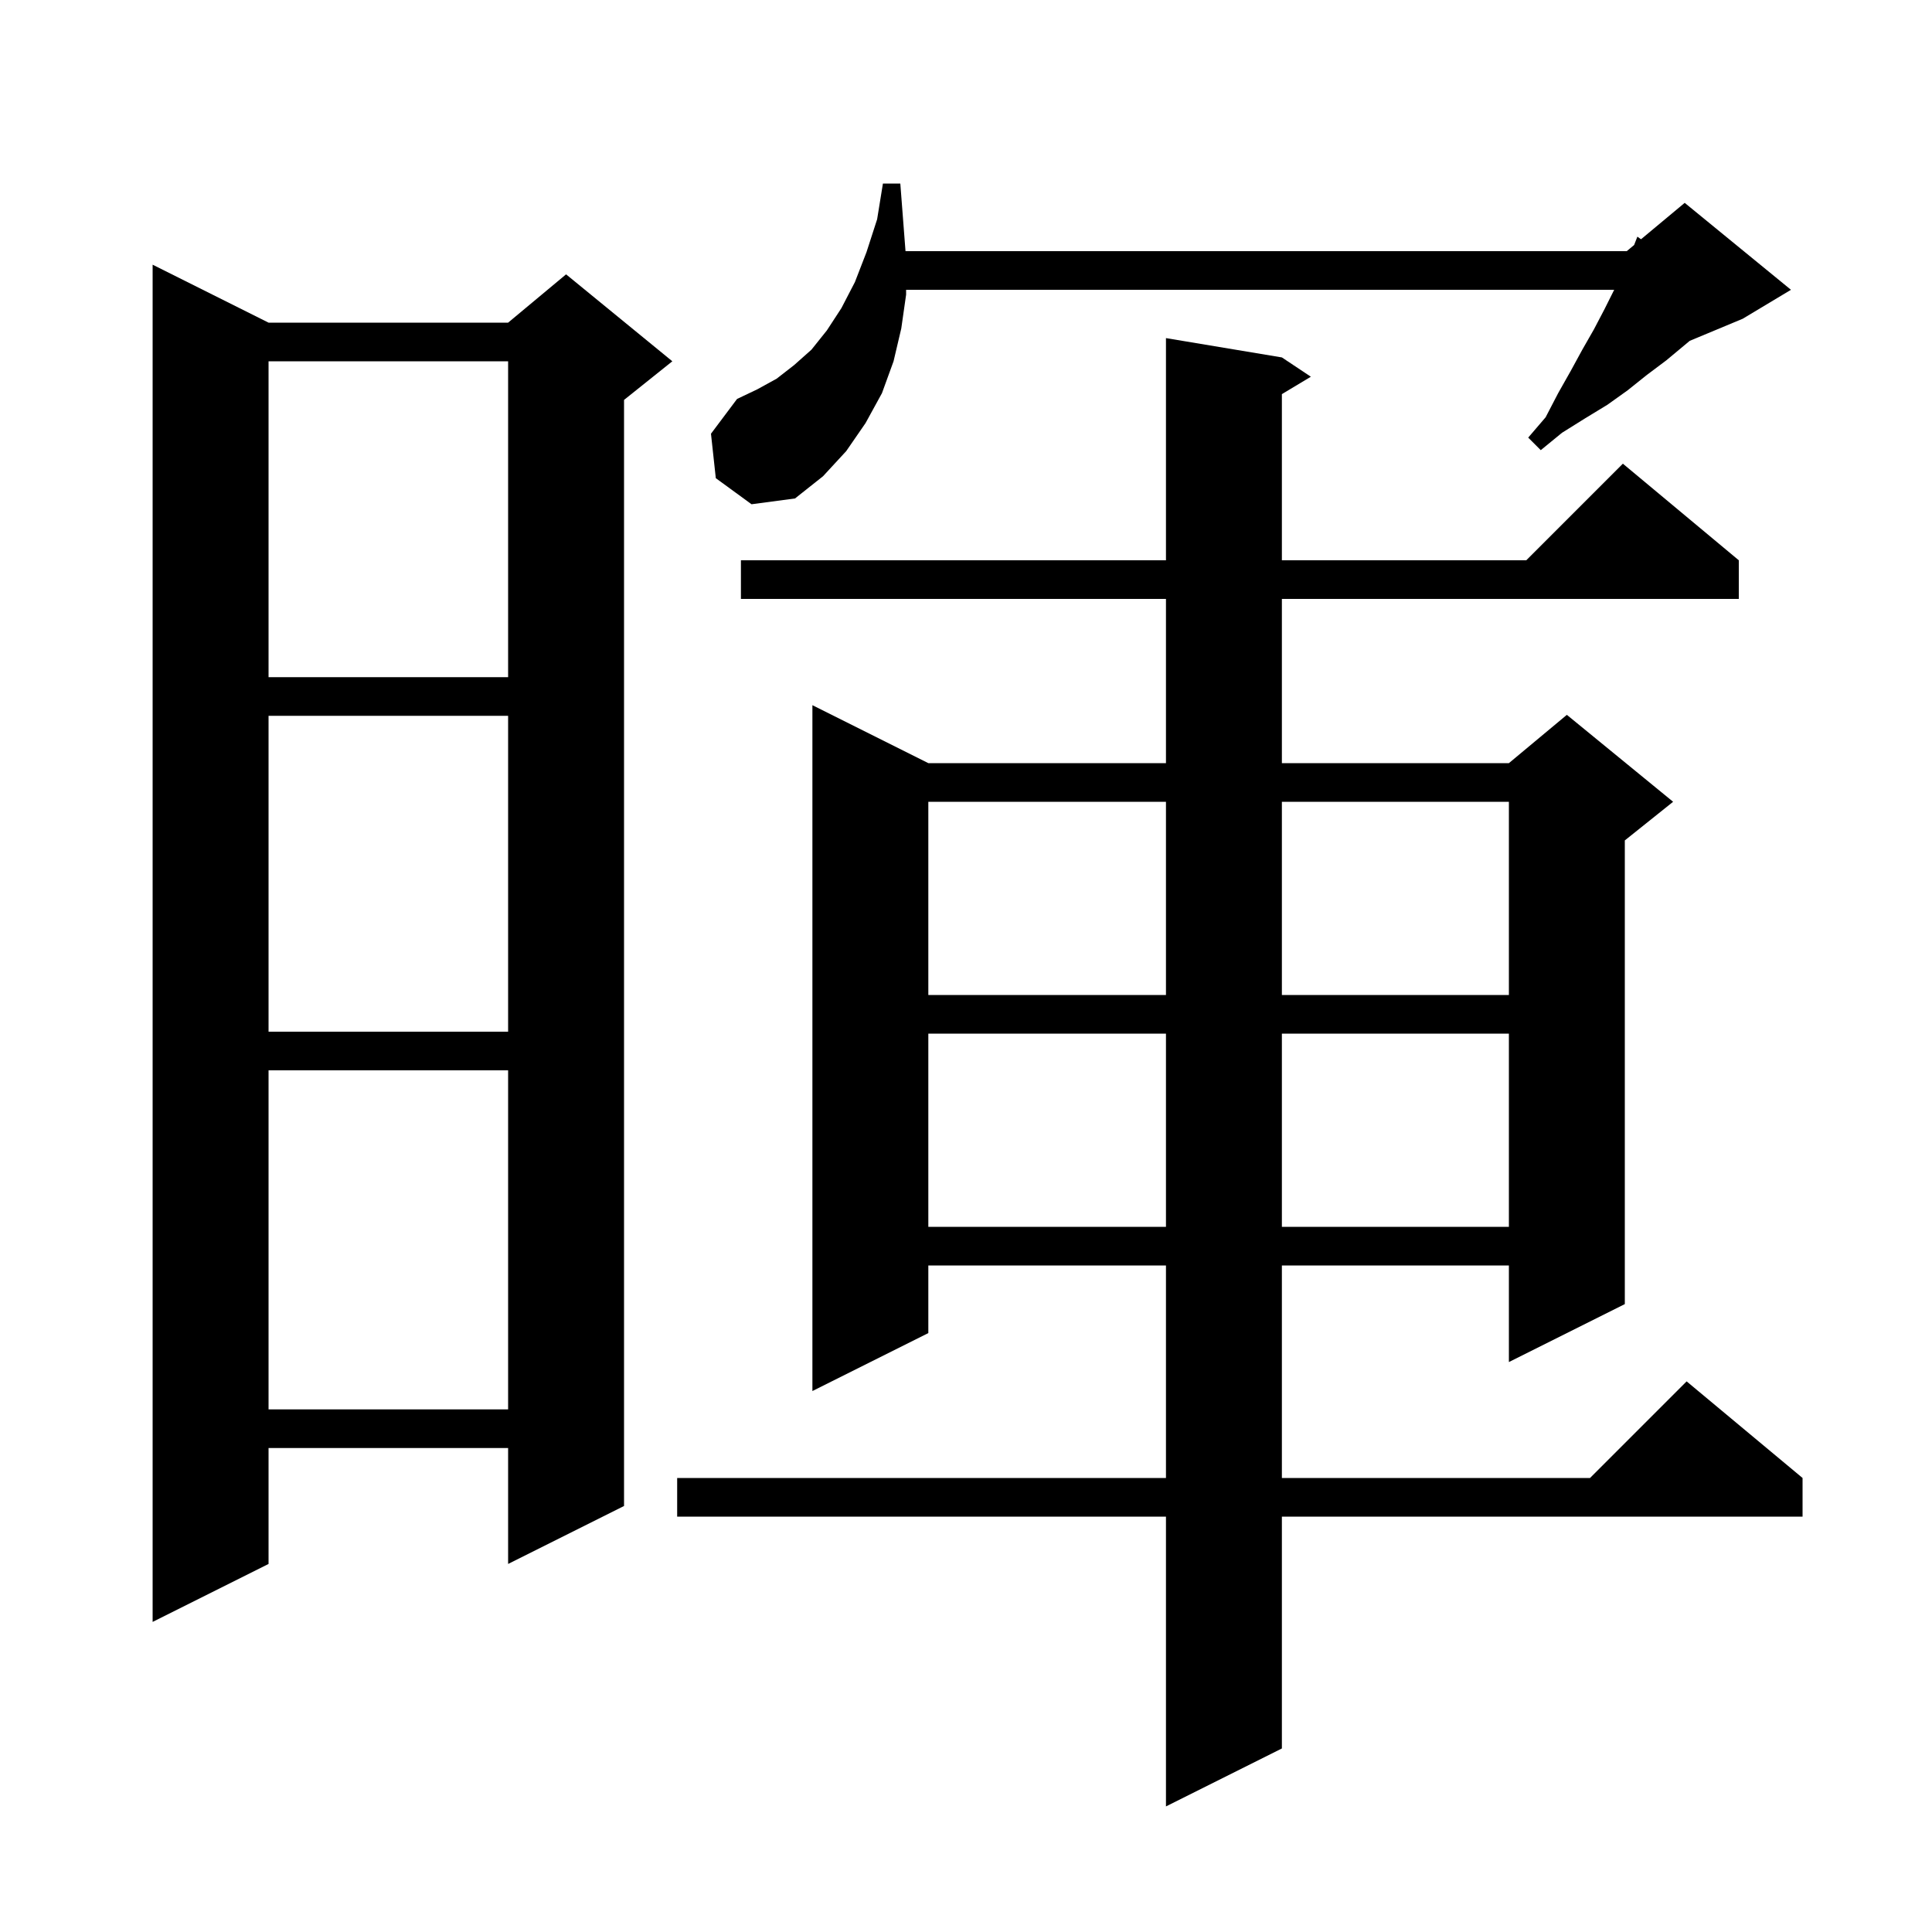
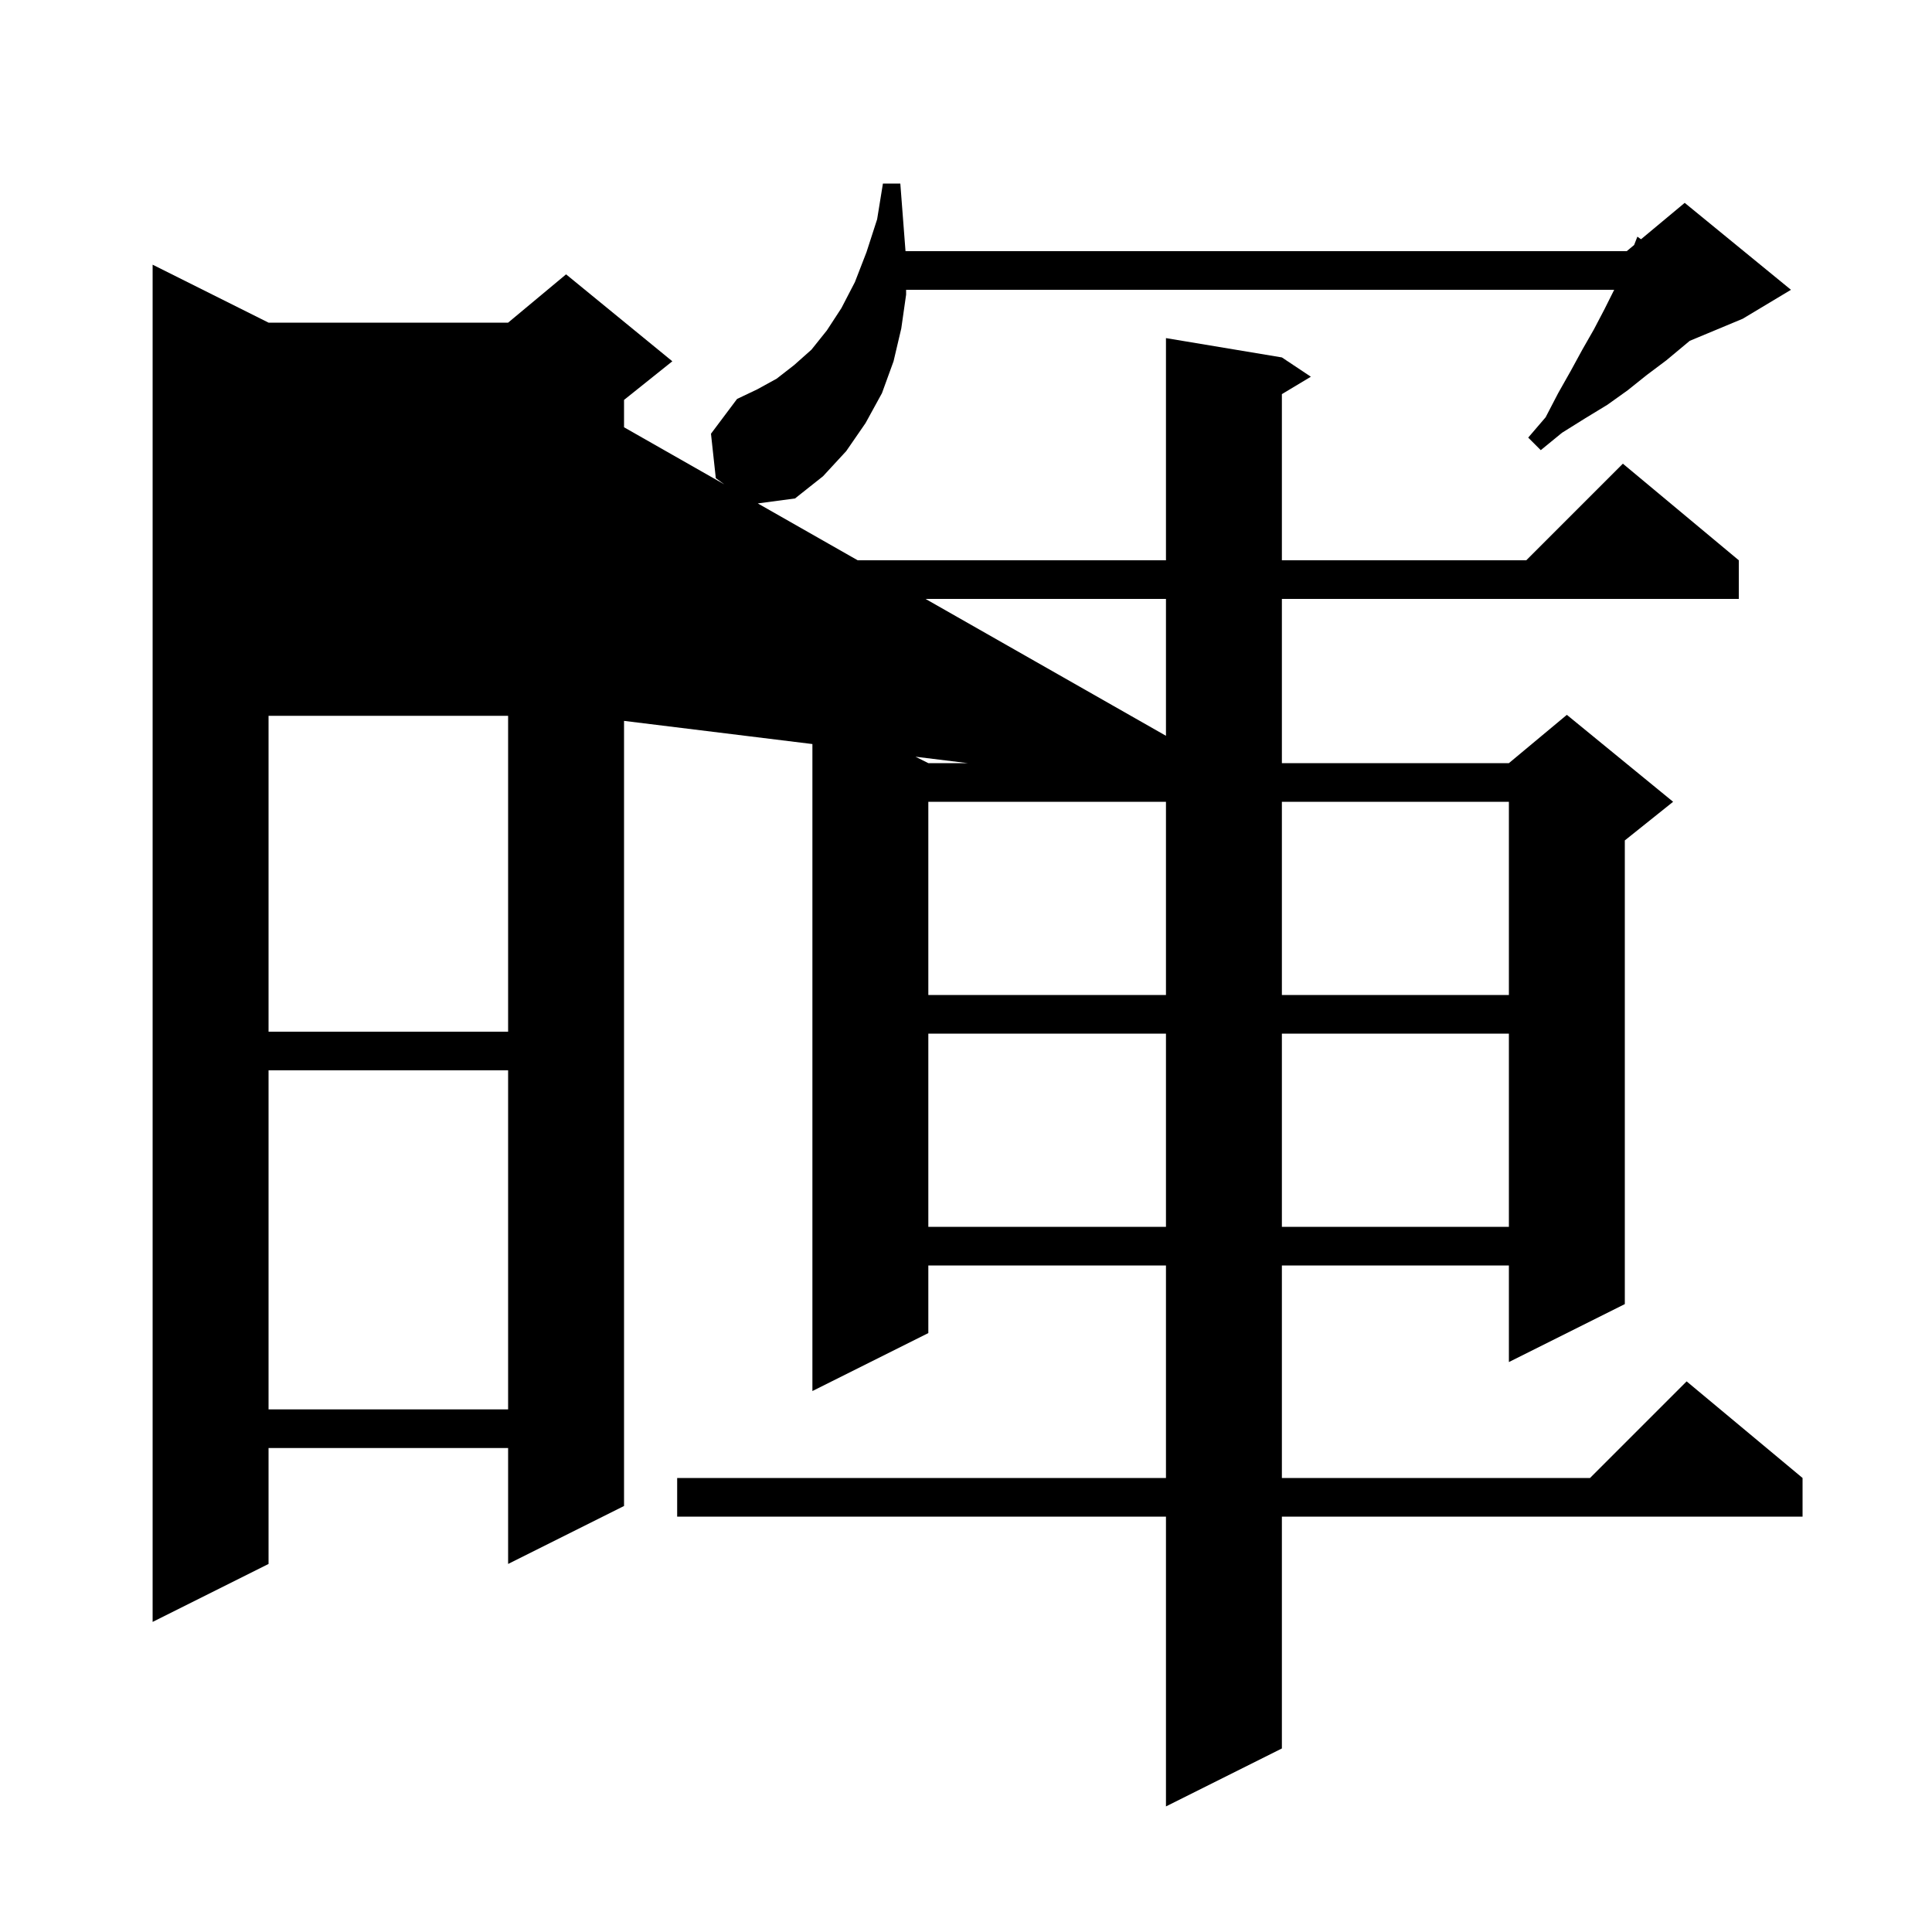
<svg xmlns="http://www.w3.org/2000/svg" version="1.1" baseProfile="full" viewBox="0 0 200 200" width="200" height="200">
  <g fill="black">
-     <path d="M 132.7 37.0 L 135.7 39.0 L 132.7 40.8 L 132.7 58.0 L 158.0 58.0 L 168.0 48.0 L 180.0 58.0 L 180.0 62.0 L 132.7 62.0 L 132.7 79.0 L 156.2 79.0 L 162.2 74.0 L 173.2 83.0 L 168.2 87.0 L 168.2 135.0 L 156.2 141.0 L 156.2 131.0 L 132.7 131.0 L 132.7 153.0 L 164.6 153.0 L 174.6 143.0 L 186.6 153.0 L 186.6 157.0 L 132.7 157.0 L 132.7 181.0 L 120.7 187.0 L 120.7 157.0 L 70.1 157.0 L 70.1 153.0 L 120.7 153.0 L 120.7 131.0 L 96.1 131.0 L 96.1 138.0 L 84.1 144.0 L 84.1 73.0 L 96.1 79.0 L 120.7 79.0 L 120.7 62.0 L 76.7 62.0 L 76.7 58.0 L 120.7 58.0 L 120.7 35.0 Z M 27.8 33.4 L 52.6 33.4 L 58.6 28.4 L 69.6 37.4 L 64.6 41.4 L 64.6 155.9 L 52.6 161.9 L 52.6 149.9 L 27.8 149.9 L 27.8 161.9 L 15.8 167.9 L 15.8 27.4 Z M 27.8 110.8 L 27.8 145.9 L 52.6 145.9 L 52.6 110.8 Z M 96.1 107.0 L 96.1 127.0 L 120.7 127.0 L 120.7 107.0 Z M 132.7 107.0 L 132.7 127.0 L 156.2 127.0 L 156.2 107.0 Z M 27.8 74.1 L 27.8 106.8 L 52.6 106.8 L 52.6 74.1 Z M 96.1 83.0 L 96.1 103.0 L 120.7 103.0 L 120.7 83.0 Z M 132.7 83.0 L 132.7 103.0 L 156.2 103.0 L 156.2 83.0 Z M 27.8 37.4 L 27.8 70.1 L 52.6 70.1 L 52.6 37.4 Z M 93.8 30.5 L 93.3 34.0 L 92.5 37.4 L 91.3 40.7 L 89.6 43.8 L 87.6 46.7 L 85.2 49.3 L 82.3 51.6 L 77.8 52.2 L 74.1 49.5 L 73.6 44.9 L 76.3 41.3 L 78.4 40.3 L 80.4 39.2 L 82.2 37.8 L 84.0 36.2 L 85.6 34.2 L 87.1 31.9 L 88.5 29.2 L 89.7 26.1 L 90.8 22.7 L 91.4 19.0 L 93.2 19.0 L 93.738 26.0 L 168.4 26.0 L 169.164 25.363 L 169.5 24.5 L 169.879 24.767 L 174.4 21.0 L 185.4 30.0 L 180.4 33.0 L 174.92 35.283 L 172.5 37.3 L 170.5 38.8 L 168.5 40.4 L 166.4 41.9 L 164.1 43.3 L 161.7 44.8 L 159.5 46.6 L 158.2 45.3 L 160.0 43.2 L 161.3 40.7 L 162.6 38.4 L 163.8 36.2 L 165.0 34.1 L 166.1 32.0 L 167.1 30.0 L 93.8 30.0 Z " />
+     <path d="M 132.7 37.0 L 135.7 39.0 L 132.7 40.8 L 132.7 58.0 L 158.0 58.0 L 168.0 48.0 L 180.0 58.0 L 180.0 62.0 L 132.7 62.0 L 132.7 79.0 L 156.2 79.0 L 162.2 74.0 L 173.2 83.0 L 168.2 87.0 L 168.2 135.0 L 156.2 141.0 L 156.2 131.0 L 132.7 131.0 L 132.7 153.0 L 164.6 153.0 L 174.6 143.0 L 186.6 153.0 L 186.6 157.0 L 132.7 157.0 L 132.7 181.0 L 120.7 187.0 L 120.7 157.0 L 70.1 157.0 L 70.1 153.0 L 120.7 153.0 L 120.7 131.0 L 96.1 131.0 L 96.1 138.0 L 84.1 144.0 L 84.1 73.0 L 96.1 79.0 L 120.7 79.0 L 120.7 62.0 L 76.7 62.0 L 76.7 58.0 L 120.7 58.0 L 120.7 35.0 Z M 27.8 33.4 L 52.6 33.4 L 58.6 28.4 L 69.6 37.4 L 64.6 41.4 L 64.6 155.9 L 52.6 161.9 L 52.6 149.9 L 27.8 149.9 L 27.8 161.9 L 15.8 167.9 L 15.8 27.4 Z M 27.8 110.8 L 27.8 145.9 L 52.6 145.9 L 52.6 110.8 Z M 96.1 107.0 L 96.1 127.0 L 120.7 127.0 L 120.7 107.0 Z M 132.7 107.0 L 132.7 127.0 L 156.2 127.0 L 156.2 107.0 Z M 27.8 74.1 L 27.8 106.8 L 52.6 106.8 L 52.6 74.1 Z M 96.1 83.0 L 96.1 103.0 L 120.7 103.0 L 120.7 83.0 Z M 132.7 83.0 L 132.7 103.0 L 156.2 103.0 L 156.2 83.0 Z L 27.8 70.1 L 52.6 70.1 L 52.6 37.4 Z M 93.8 30.5 L 93.3 34.0 L 92.5 37.4 L 91.3 40.7 L 89.6 43.8 L 87.6 46.7 L 85.2 49.3 L 82.3 51.6 L 77.8 52.2 L 74.1 49.5 L 73.6 44.9 L 76.3 41.3 L 78.4 40.3 L 80.4 39.2 L 82.2 37.8 L 84.0 36.2 L 85.6 34.2 L 87.1 31.9 L 88.5 29.2 L 89.7 26.1 L 90.8 22.7 L 91.4 19.0 L 93.2 19.0 L 93.738 26.0 L 168.4 26.0 L 169.164 25.363 L 169.5 24.5 L 169.879 24.767 L 174.4 21.0 L 185.4 30.0 L 180.4 33.0 L 174.92 35.283 L 172.5 37.3 L 170.5 38.8 L 168.5 40.4 L 166.4 41.9 L 164.1 43.3 L 161.7 44.8 L 159.5 46.6 L 158.2 45.3 L 160.0 43.2 L 161.3 40.7 L 162.6 38.4 L 163.8 36.2 L 165.0 34.1 L 166.1 32.0 L 167.1 30.0 L 93.8 30.0 Z " />
  </g>
</svg>